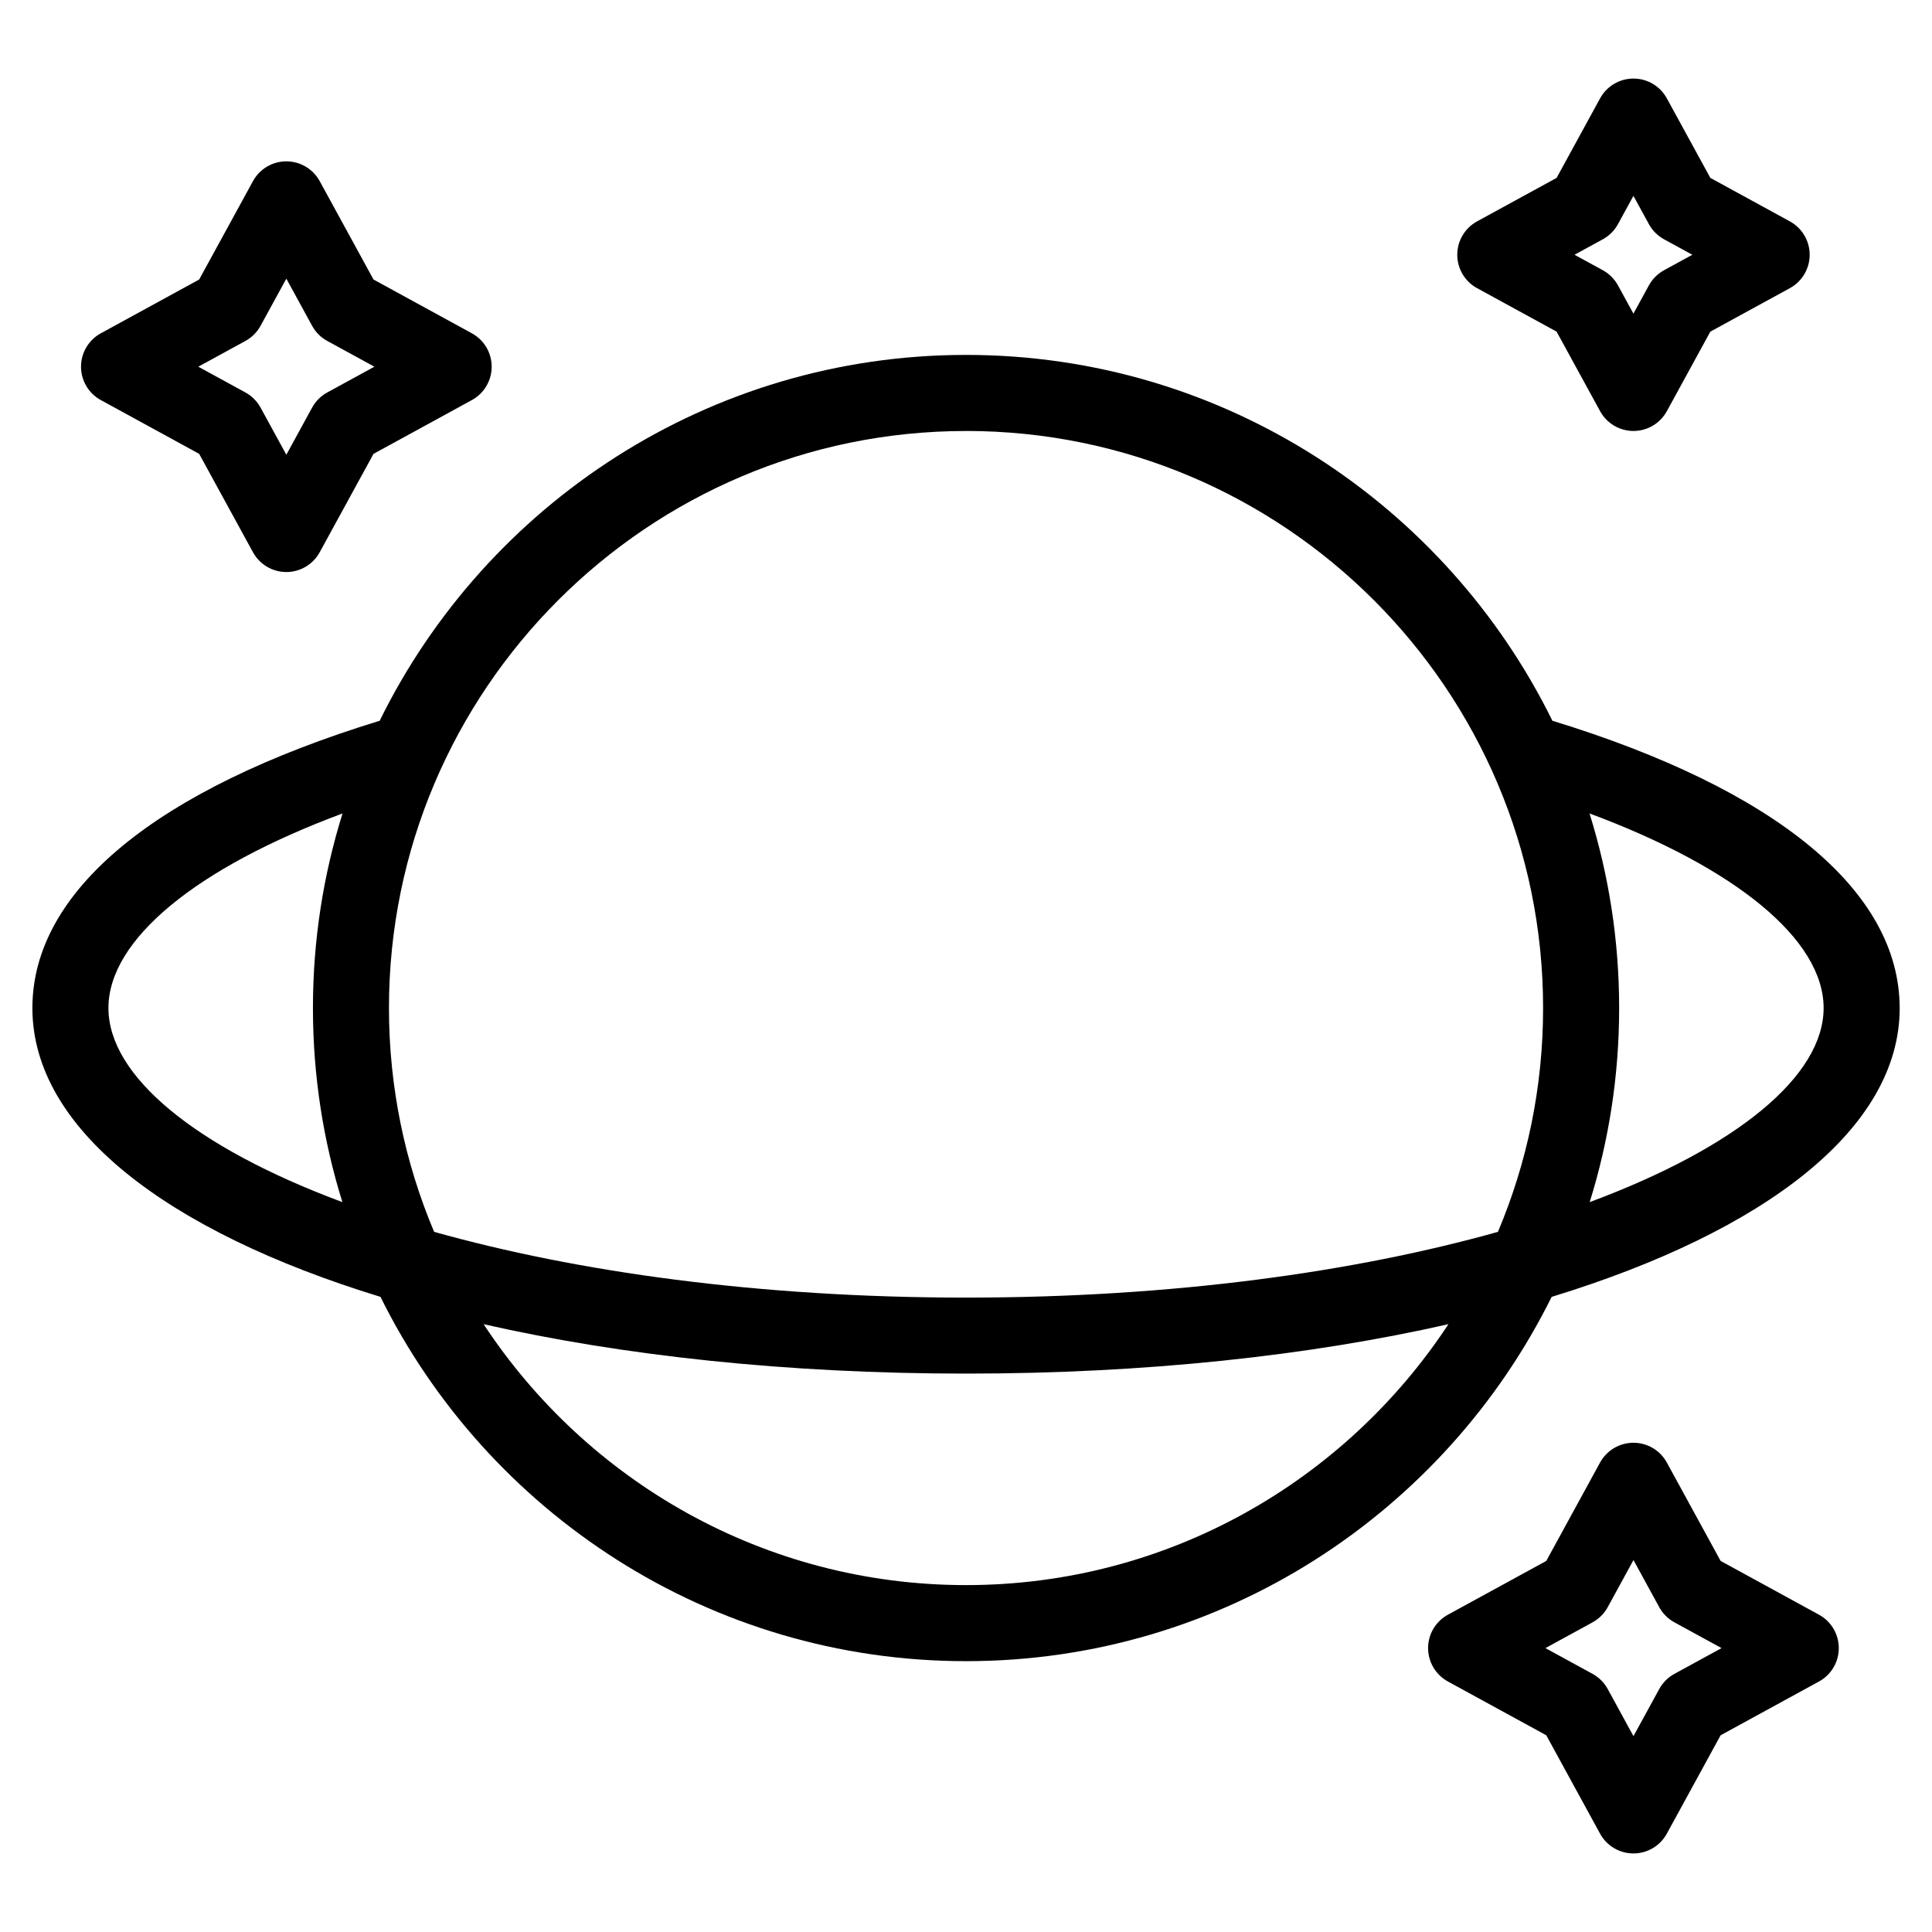
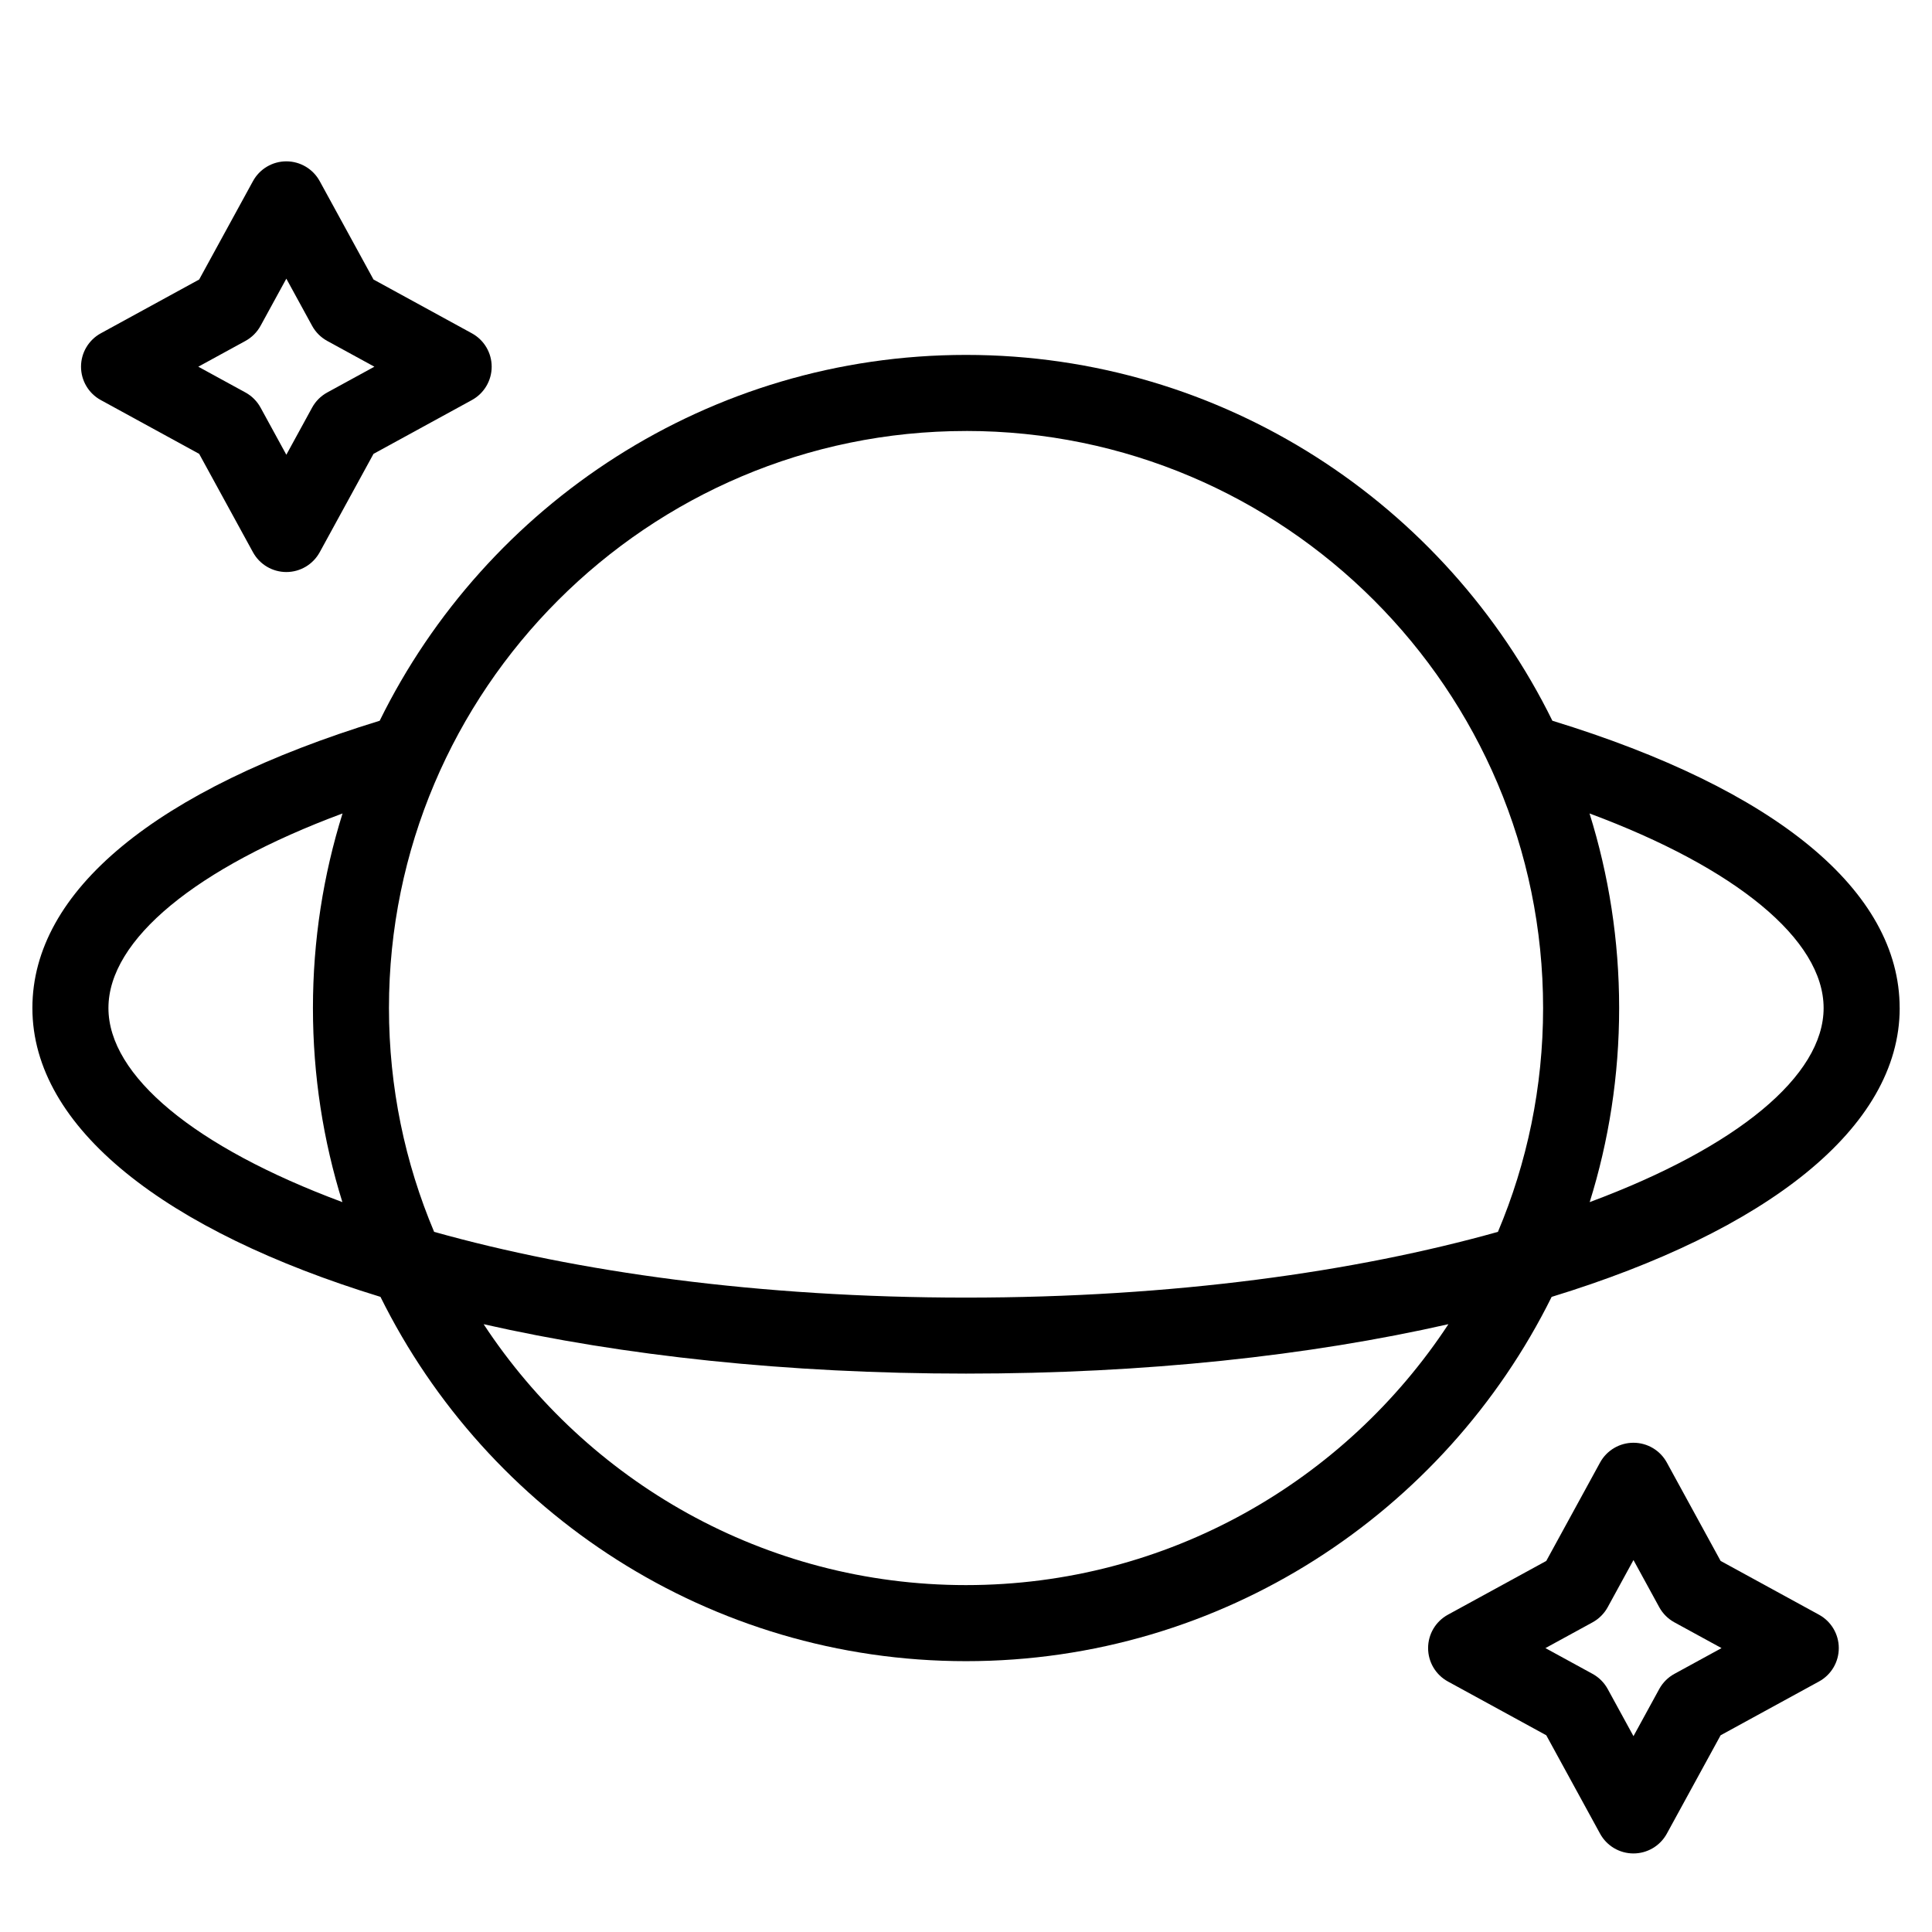
<svg xmlns="http://www.w3.org/2000/svg" fill="#000000" width="800px" height="800px" version="1.1" viewBox="144 144 512 512">
  <g>
    <path d="m647.43 411.14c0-31.008-32.684-57.941-92.031-76.137-28.219-57.367-87.266-96.949-155.39-96.949s-127.17 39.586-155.39 96.953c-59.355 18.195-92.035 45.129-92.035 76.133 0 31.816 35.348 59.105 92.246 76.543 28.297 57.145 87.211 96.543 155.18 96.543s126.88-39.398 155.19-96.539c56.895-17.438 92.238-44.73 92.238-76.547zm-20.152 0c0 17.93-22.801 36.855-61.992 51.434 5.074-16.258 7.805-33.527 7.805-51.434 0-17.949-2.75-35.266-7.848-51.566 38.723 14.387 62.035 33.414 62.035 51.566zm-227.27-152.93c84.328 0 152.93 68.609 152.93 152.94 0 21.02-4.266 41.055-11.969 59.305-37.68 10.574-85.875 17.422-140.96 17.422s-103.28-6.848-140.96-17.426c-7.703-18.246-11.969-38.289-11.969-59.305 0-84.328 68.605-152.93 152.93-152.93zm-227.27 152.93c0-18.152 23.316-37.18 62.039-51.566-5.094 16.293-7.844 33.613-7.844 51.566 0 17.906 2.731 35.176 7.805 51.434-39.199-14.574-62-33.504-62-51.434zm227.27 152.93c-53.41 0-100.48-27.539-127.84-69.145 36.871 8.363 80.375 13.094 127.84 13.094 47.465 0 90.969-4.731 127.84-13.098-27.363 41.613-74.426 69.148-127.84 69.148z" />
    <path d="m170.71 250.02 26.07 14.258 14.258 26.07c1.77 3.234 5.16 5.246 8.844 5.246 3.684 0 7.074-2.012 8.844-5.246l14.258-26.07 26.07-14.258c3.234-1.77 5.246-5.16 5.246-8.844 0-3.684-2.012-7.074-5.246-8.844l-26.07-14.258-14.258-26.07c-1.77-3.234-5.16-5.246-8.844-5.246-3.684 0-7.074 2.012-8.844 5.246l-14.258 26.07-26.07 14.258c-3.231 1.77-5.238 5.16-5.238 8.844 0 3.688 2.008 7.078 5.238 8.844zm38.336-15.672c1.688-0.926 3.078-2.312 4.004-4.004l6.832-12.496 6.832 12.496c0.926 1.691 2.312 3.082 4.004 4.004l12.496 6.832-12.496 6.832c-1.691 0.926-3.082 2.312-4.004 4.004l-6.832 12.496-6.832-12.496c-0.926-1.691-2.312-3.082-4.004-4.004l-12.496-6.832z" />
-     <path d="m535.43 220.36 21.086 11.527 11.527 21.078c1.77 3.234 5.152 5.246 8.844 5.246 3.688 0 7.074-2.012 8.844-5.246l11.527-21.078 21.086-11.527c3.231-1.77 5.238-5.16 5.238-8.844 0-3.684-2.012-7.074-5.238-8.844l-21.086-11.527-11.527-21.078c-1.77-3.234-5.152-5.246-8.844-5.246-3.688 0-7.074 2.012-8.844 5.246l-11.527 21.078-21.086 11.527c-3.231 1.77-5.238 5.16-5.238 8.844-0.004 3.684 2.008 7.074 5.238 8.844zm33.34-12.949c1.688-0.926 3.078-2.312 4.004-4.004l4.102-7.5 4.102 7.5c0.926 1.691 2.316 3.082 4.004 4.004l7.508 4.102-7.508 4.102c-1.688 0.926-3.078 2.312-4.004 4.004l-4.102 7.5-4.102-7.5c-0.926-1.691-2.316-3.082-4.004-4.004l-7.508-4.102z" />
    <path d="m626.06 571.92-26.078-14.258-14.258-26.078c-1.77-3.231-5.152-5.238-8.844-5.238-3.688 0-7.074 2.012-8.844 5.238l-14.258 26.078-26.078 14.258c-3.231 1.77-5.238 5.152-5.238 8.844 0 3.688 2.012 7.074 5.238 8.844l26.078 14.258 14.258 26.078c1.77 3.231 5.152 5.238 8.844 5.238 3.688 0 7.074-2.012 8.844-5.238l14.258-26.078 26.078-14.258c3.231-1.77 5.238-5.152 5.238-8.844 0-3.688-2.008-7.074-5.238-8.844zm-38.336 15.676c-1.688 0.926-3.078 2.316-4.004 4.004l-6.832 12.5-6.832-12.5c-0.926-1.688-2.316-3.078-4.004-4.004l-12.5-6.832 12.5-6.832c1.688-0.926 3.078-2.316 4.004-4.004l6.832-12.5 6.832 12.5c0.926 1.688 2.316 3.078 4.004 4.004l12.5 6.832z" />
  </g>
</svg>